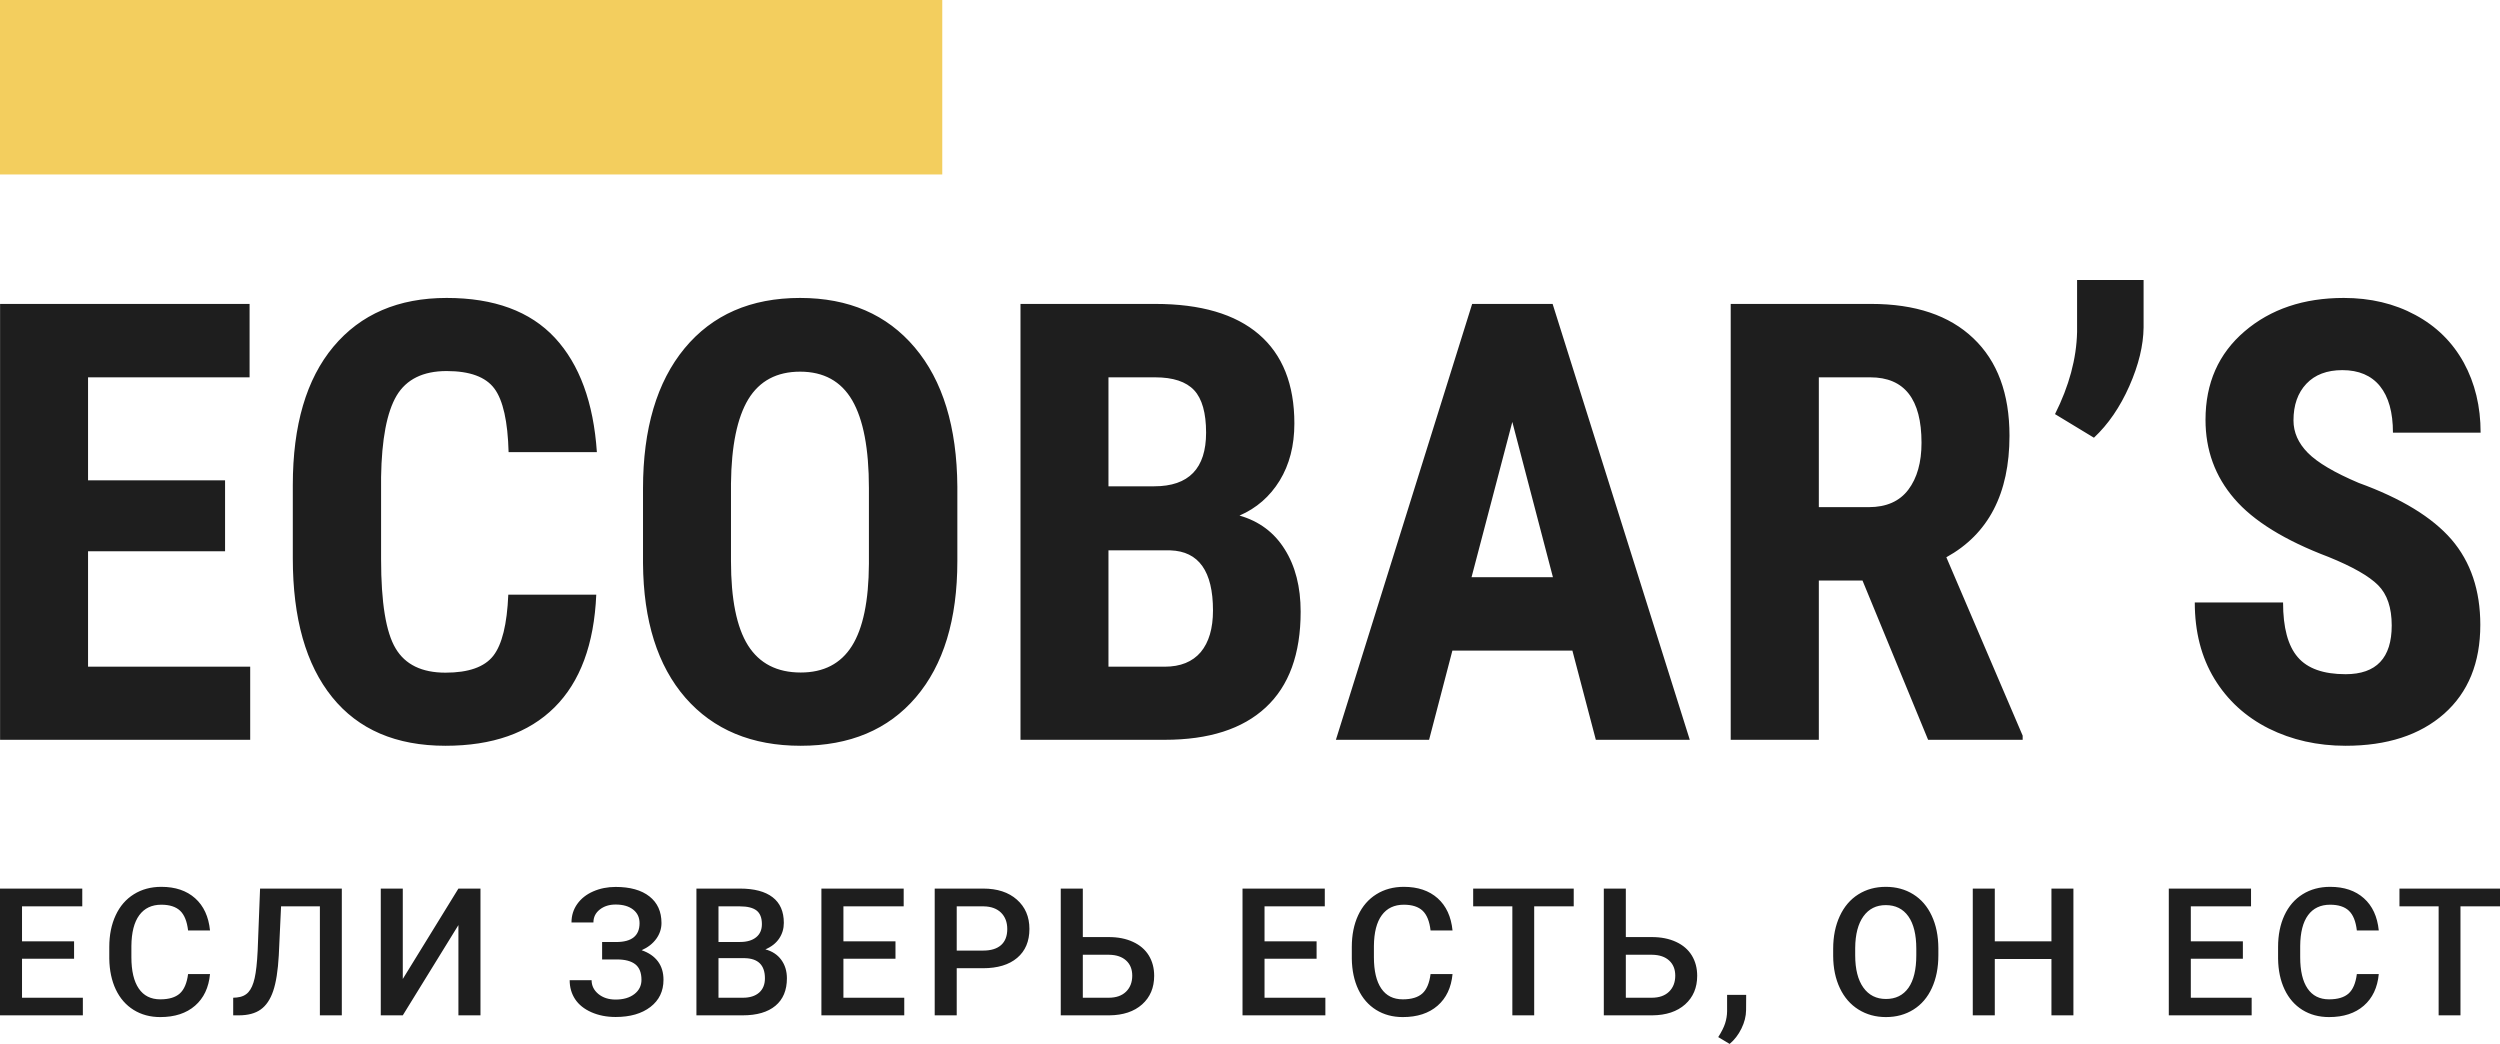
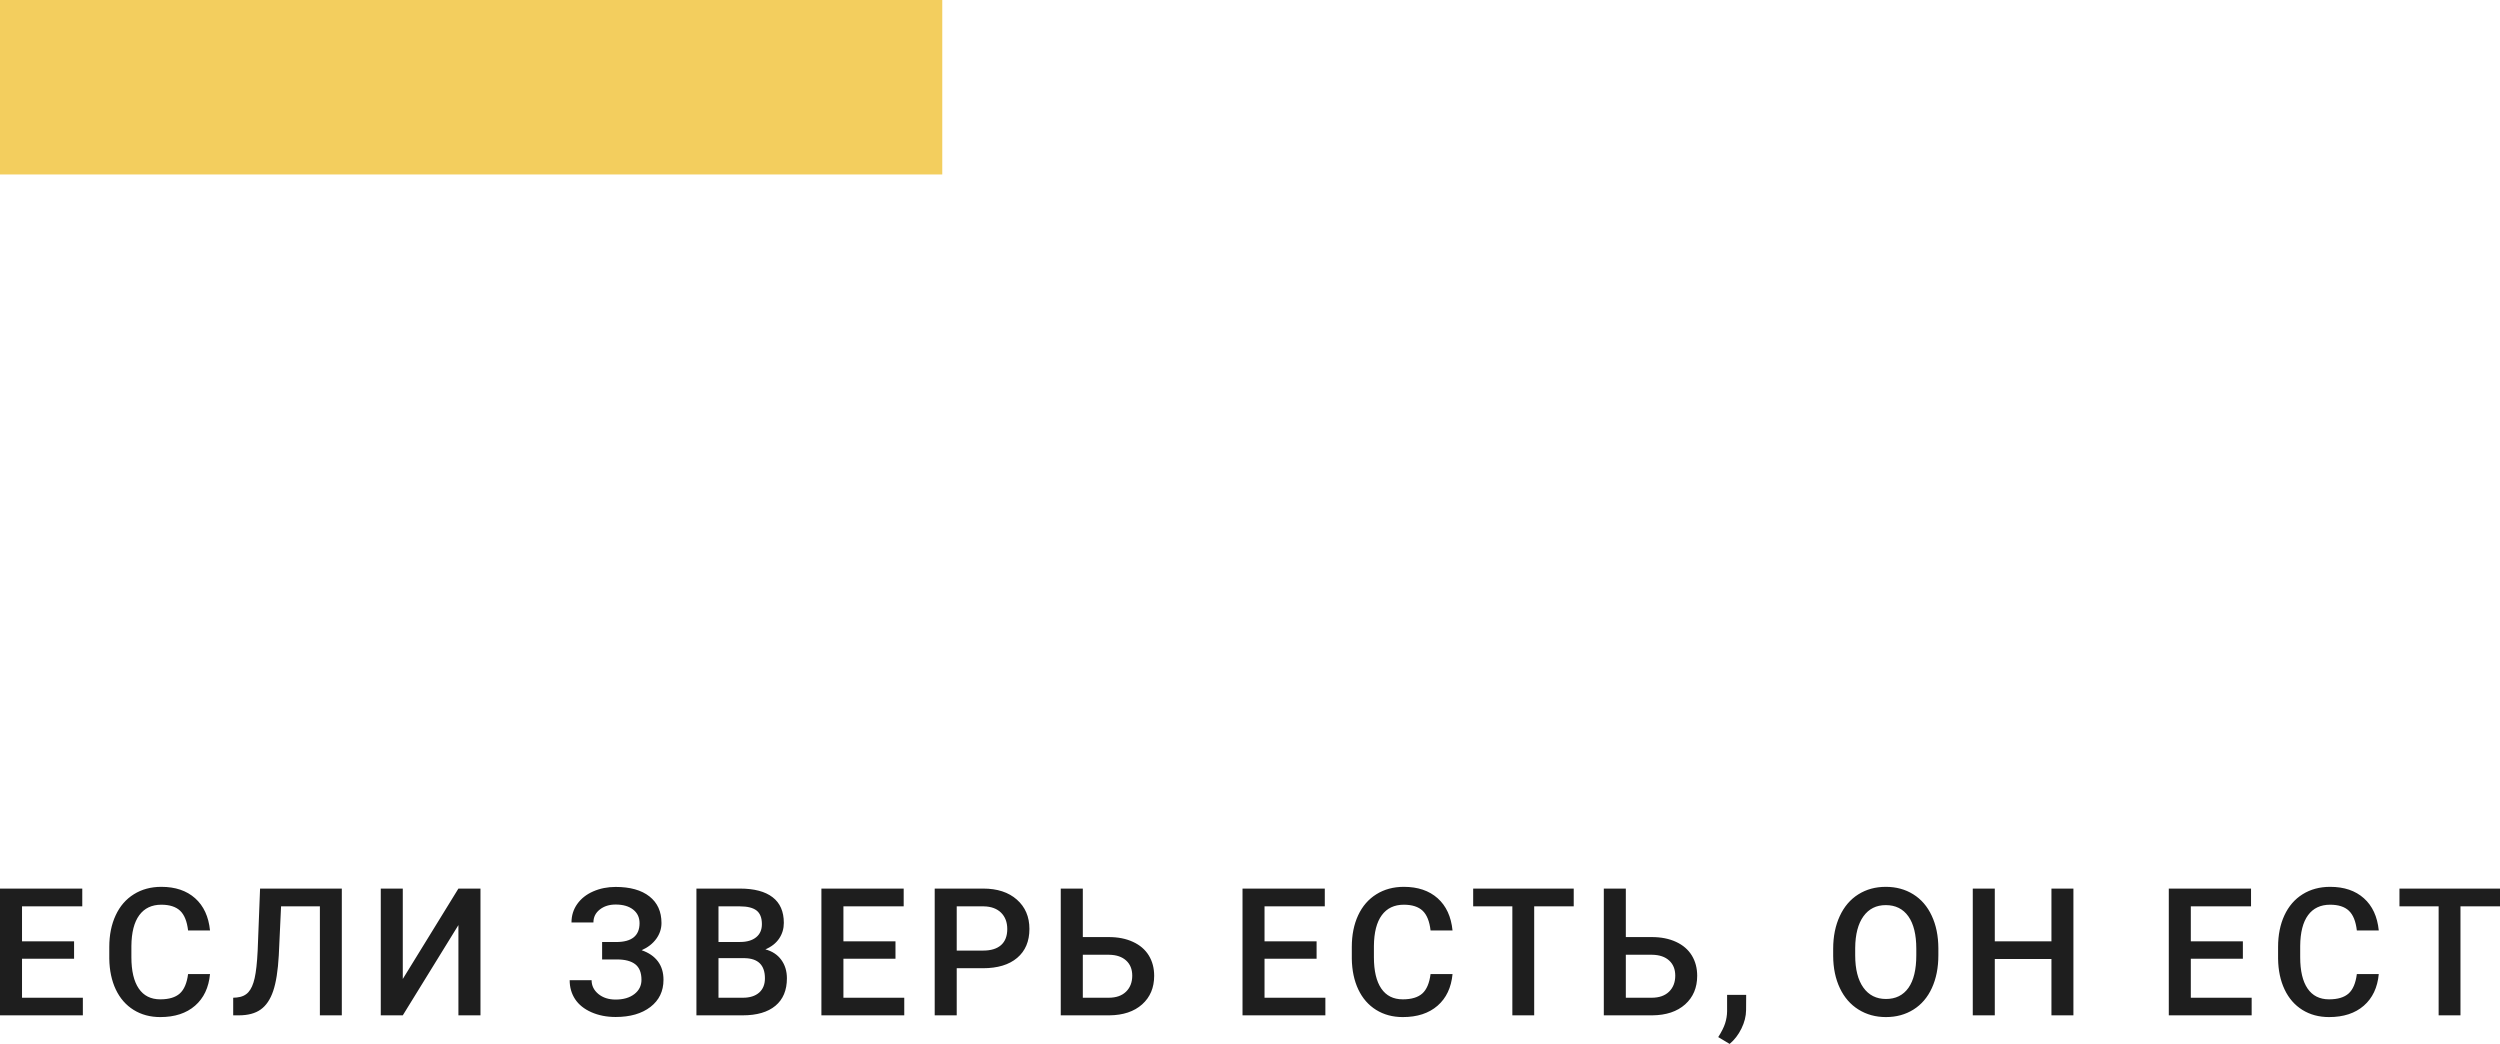
<svg xmlns="http://www.w3.org/2000/svg" viewBox="0 0 143.271 59.824" width="5000px" height="2087.788px" preserveAspectRatio="none">
  <defs />
  <style>.abTUYkkdPfillColor {fill:#F3CE5E;fill-opacity:1;}.companyName {fill:#1e1e1e;fill-opacity:1;}.shapeStroke-str {stroke:#1e1e1e;stroke-opacity:1;}.text {fill:#1e1e1e;fill-opacity:1;}</style>
  <g opacity="1" transform="rotate(0 0 16.047)">
    <svg width="142.16" height="26.693" x="0" y="16.047" version="1.1" preserveAspectRatio="none" viewBox="2.285 -30 161.855 30.391">
      <g transform="matrix(1 0 0 1 0 0)" class="companyName">
-         <path d="M16.97-16.93L16.97-12.30L8.03-12.30L8.03-4.77L18.61-4.77L18.61 0L2.29 0L2.29-28.44L18.57-28.44L18.57-23.65L8.03-23.65L8.03-16.93L16.97-16.93Z M35.45-9.47L41.19-9.47Q40.98-4.61 38.46-2.11Q35.94 0.39 31.35 0.39L31.35 0.39Q26.52 0.39 23.96-2.78Q21.39-5.96 21.39-11.84L21.39-11.84L21.39-16.62Q21.39-22.48 24.04-25.65Q26.70-28.83 31.43-28.83L31.43-28.83Q36.07-28.83 38.49-26.23Q40.90-23.63 41.23-18.77L41.23-18.77L35.47-18.77Q35.39-21.78 34.54-22.92Q33.69-24.06 31.43-24.06L31.43-24.06Q29.12-24.06 28.16-22.45Q27.21-20.84 27.15-17.15L27.15-17.15L27.15-11.78Q27.15-7.54 28.10-5.96Q29.04-4.38 31.35-4.38L31.35-4.38Q33.61-4.38 34.47-5.48Q35.33-6.58 35.45-9.47L35.45-9.47Z M64.75-16.52L64.75-11.66Q64.75-5.94 62.04-2.77Q59.34 0.39 54.53 0.39L54.53 0.39Q49.75 0.39 47.01-2.74Q44.28-5.88 44.24-11.52L44.24-11.52L44.24-16.39Q44.24-22.25 46.95-25.54Q49.67-28.83 54.49-28.83L54.49-28.83Q59.24-28.83 61.97-25.60Q64.71-22.36 64.75-16.52L64.75-16.52ZM58.98-11.48L58.98-16.43Q58.98-20.27 57.89-22.15Q56.80-24.02 54.49-24.02L54.49-24.02Q52.21-24.02 51.11-22.22Q50.02-20.41 49.98-16.72L49.98-16.72L49.98-11.66Q49.98-7.93 51.09-6.16Q52.21-4.39 54.53-4.39L54.53-4.39Q56.78-4.39 57.87-6.12Q58.96-7.85 58.98-11.48L58.98-11.48Z M78.28 0L68.87 0L68.87-28.44L77.66-28.44Q82.11-28.44 84.42-26.46Q86.74-24.47 86.74-20.64L86.74-20.64Q86.74-18.48 85.78-16.91Q84.82-15.35 83.16-14.63L83.16-14.63Q85.08-14.08 86.11-12.43Q87.15-10.78 87.15-8.36L87.15-8.36Q87.15-4.22 84.87-2.11Q82.60 0 78.28 0L78.28 0ZM78.65-12.36L74.61-12.36L74.61-4.77L78.28-4.77Q79.82-4.77 80.63-5.72Q81.43-6.68 81.43-8.44L81.43-8.44Q81.43-12.27 78.65-12.36L78.65-12.36ZM74.61-23.65L74.61-16.54L77.60-16.54Q80.98-16.54 80.98-20.04L80.98-20.04Q80.98-21.97 80.20-22.81Q79.41-23.65 77.66-23.65L77.66-23.65L74.61-23.65Z M106.41 0L104.88-5.82L97.05-5.82L95.53 0L89.45 0L98.34-28.44L103.59-28.44L112.54 0L106.41 0ZM100.96-20.74L98.30-10.61L103.61-10.61L100.96-20.74Z M128.09 0L123.81-10.39L120.96-10.39L120.96 0L115.21 0L115.21-28.44L124.38-28.44Q128.69-28.44 131.04-26.20Q133.40-23.96 133.40-19.84L133.40-19.84Q133.40-14.18 129.28-11.91L129.28-11.91L134.26-0.27L134.26 0L128.09 0ZM120.96-23.65L120.96-15.18L124.22-15.18Q125.94-15.18 126.80-16.32Q127.66-17.46 127.66-19.38L127.66-19.38Q127.66-23.65 124.32-23.65L124.32-23.65L120.96-23.65Z M138.91-19.71L138.91-19.71L136.37-21.25Q137.75-24.00 137.81-26.60L137.81-26.60L137.81-30L142.15-30L142.15-26.91Q142.13-25.14 141.22-23.08Q140.31-21.02 138.91-19.71Z M158.34-7.46L158.34-7.46Q158.34-9.20 157.45-10.09Q156.56-10.98 154.22-11.93L154.22-11.93Q149.94-13.55 148.07-15.73Q146.19-17.91 146.19-20.88L146.19-20.88Q146.19-24.47 148.74-26.65Q151.29-28.83 155.21-28.83L155.21-28.83Q157.83-28.83 159.88-27.72Q161.93-26.62 163.04-24.61Q164.14-22.60 164.14-20.04L164.14-20.04L158.42-20.04Q158.42-22.03 157.57-23.08Q156.72-24.12 155.12-24.12L155.12-24.12Q153.61-24.12 152.77-23.23Q151.93-22.34 151.93-20.84L151.93-20.84Q151.93-19.67 152.87-18.72Q153.81-17.77 156.19-16.76L156.19-16.76Q160.35-15.25 162.24-13.07Q164.12-10.88 164.12-7.50L164.12-7.50Q164.12-3.79 161.76-1.70Q159.39 0.39 155.33 0.39L155.33 0.39Q152.58 0.39 150.31-0.74Q148.05-1.88 146.77-3.98Q145.49-6.09 145.49-8.96L145.49-8.96L151.25-8.96Q151.25-6.50 152.21-5.39Q153.16-4.28 155.33-4.28L155.33-4.28Q158.34-4.28 158.34-7.46Z" />
-       </g>
+         </g>
    </svg>
  </g>
  <g opacity="1" transform="rotate(0 0 50.824)">
    <svg width="143.271" height="9" x="0" y="50.824" version="1.1" preserveAspectRatio="none" viewBox="2.891 -28.828 560.897 35.234">
      <g transform="matrix(1 0 0 1 0 0)" class="text">
        <path d="M19.51-16.60L19.51-12.70L7.83-12.70L7.83-3.95L21.48-3.95L21.48 0L2.89 0L2.89-28.44L21.35-28.44L21.35-24.45L7.83-24.45L7.83-16.60L19.51-16.60Z M45.09-9.26L50.01-9.26Q49.58-4.71 46.65-2.16Q43.72 0.39 38.85 0.39L38.85 0.39Q35.46 0.39 32.87-1.22Q30.28-2.83 28.87-5.80Q27.47-8.77 27.41-12.70L27.41-12.70L27.41-15.35Q27.41-19.38 28.84-22.44Q30.26-25.51 32.93-27.17Q35.59-28.83 39.09-28.83L39.09-28.83Q43.80-28.83 46.67-26.27Q49.54-23.71 50.01-19.04L50.01-19.04L45.09-19.04Q44.73-22.11 43.30-23.47Q41.86-24.82 39.09-24.82L39.09-24.82Q35.87-24.82 34.14-22.47Q32.41-20.12 32.37-15.57L32.37-15.57L32.37-13.05Q32.37-8.44 34.02-6.02Q35.67-3.59 38.85-3.59L38.85-3.59Q41.76-3.59 43.23-4.90Q44.69-6.21 45.09-9.26L45.09-9.26Z M61.24-28.44L79.58-28.44L79.58 0L74.66 0L74.66-24.45L65.95-24.45L65.44-13.46Q65.15-8.30 64.18-5.46Q63.22-2.62 61.38-1.31Q59.55 0 56.46 0L56.46 0L55.21 0L55.21-3.95L55.99-4.00Q57.69-4.16 58.62-5.20Q59.55-6.23 60.02-8.33Q60.50-10.43 60.70-14.51L60.70-14.51L61.24-28.44Z M93.26-8.16L105.74-28.44L110.69-28.44L110.69 0L105.74 0L105.74-20.25L93.26 0L88.32 0L88.32-28.44L93.26-28.44L93.26-8.16Z M146.38-20.68L146.38-20.68Q146.38-22.60 144.94-23.73Q143.49-24.86 141.01-24.86L141.01-24.86Q138.88-24.86 137.46-23.74Q136.03-22.62 136.03-20.84L136.03-20.84L131.11-20.84Q131.11-23.16 132.40-24.98Q133.69-26.80 135.97-27.80Q138.26-28.81 141.01-28.81L141.01-28.81Q145.89-28.81 148.60-26.68Q151.30-24.55 151.30-20.72L151.30-20.72Q151.30-18.79 150.13-17.17Q148.96-15.55 146.85-14.61L146.85-14.61Q149.23-13.79 150.49-12.12Q151.75-10.45 151.75-7.97L151.75-7.97Q151.75-4.14 148.82-1.88Q145.89 0.37 141.01 0.37L141.01 0.37Q138.00 0.37 135.57-0.70Q133.14-1.78 131.92-3.63Q130.70-5.49 130.70-7.89L130.70-7.89L135.62-7.89Q135.62-6.05 137.14-4.79Q138.67-3.54 141.01-3.54L141.01-3.54Q143.63-3.54 145.22-4.77Q146.81-6.00 146.81-7.97L146.81-7.97Q146.81-10.37 145.42-11.46Q144.02-12.54 141.32-12.54L141.32-12.54L137.98-12.54L137.98-16.45L141.15-16.45Q146.38-16.45 146.38-20.68Z M169.51 0L159.14 0L159.14-28.44L168.89-28.44Q173.71-28.44 176.23-26.50Q178.75-24.57 178.75-20.74L178.75-20.74Q178.75-18.79 177.70-17.23Q176.64-15.66 174.61-14.80L174.61-14.80Q176.92-14.18 178.18-12.45Q179.44-10.72 179.44-8.30L179.44-8.30Q179.44-4.30 176.87-2.15Q174.30 0 169.51 0L169.51 0ZM169.98-12.83L164.09-12.83L164.09-3.95L169.57-3.95Q171.90-3.95 173.21-5.10Q174.51-6.25 174.51-8.30L174.51-8.30Q174.51-12.73 169.98-12.83L169.98-12.83ZM164.09-24.45L164.09-16.46L168.93-16.46Q171.23-16.46 172.53-17.51Q173.83-18.55 173.83-20.47L173.83-20.47Q173.83-22.58 172.63-23.52Q171.43-24.45 168.89-24.45L168.89-24.45L164.09-24.45Z M203.80-16.60L203.80-12.70L192.12-12.70L192.12-3.95L205.77-3.95L205.77 0L187.18 0L187.18-28.44L205.64-28.44L205.64-24.45L192.12-24.45L192.12-16.60L203.80-16.60Z M223.42-10.57L217.54-10.57L217.54 0L212.60 0L212.60-28.44L223.47-28.44Q228.24-28.44 231.04-25.96Q233.85-23.48 233.85-19.39L233.85-19.39Q233.85-15.21 231.10-12.89Q228.36-10.57 223.42-10.57L223.42-10.57ZM217.54-24.45L217.54-14.53L223.47-14.53Q226.11-14.53 227.50-15.77Q228.88-17.01 228.88-19.36L228.88-19.36Q228.88-21.66 227.48-23.04Q226.07-24.41 223.61-24.45L223.61-24.45L217.54-24.45Z M245.83-28.44L245.83-17.56L251.65-17.56Q254.77-17.56 257.09-16.48Q259.42-15.41 260.63-13.44Q261.84-11.46 261.84-8.87L261.84-8.87Q261.84-4.88 259.14-2.46Q256.43-0.04 251.76 0L251.76 0L240.88 0L240.88-28.44L245.83-28.44ZM251.76-13.59L245.83-13.59L245.83-3.95L251.63-3.95Q254.13-3.95 255.52-5.30Q256.92-6.66 256.92-8.91L256.92-8.91Q256.92-11.05 255.55-12.30Q254.18-13.55 251.76-13.59L251.76-13.59Z M298.28-16.60L298.28-12.70L286.60-12.70L286.60-3.95L300.25-3.95L300.25 0L281.66 0L281.66-28.44L300.12-28.44L300.12-24.45L286.60-24.45L286.60-16.60L298.28-16.60Z M323.85-9.26L328.78-9.26Q328.35-4.71 325.42-2.16Q322.49 0.39 317.62 0.39L317.62 0.39Q314.23 0.39 311.64-1.22Q309.05-2.83 307.64-5.80Q306.24-8.77 306.18-12.70L306.18-12.70L306.18-15.35Q306.18-19.38 307.60-22.44Q309.03-25.51 311.70-27.17Q314.36-28.83 317.86-28.83L317.86-28.83Q322.56-28.83 325.44-26.27Q328.31-23.71 328.78-19.04L328.78-19.04L323.85-19.04Q323.50-22.11 322.07-23.47Q320.63-24.82 317.86-24.82L317.86-24.82Q314.64-24.82 312.91-22.47Q311.18-20.12 311.14-15.57L311.14-15.57L311.14-13.05Q311.14-8.44 312.79-6.02Q314.44-3.59 317.62-3.59L317.62-3.59Q320.53-3.59 322.00-4.90Q323.46-6.21 323.85-9.26L323.85-9.26Z M355.97-28.44L355.97-24.45L347.10-24.45L347.10 0L342.20 0L342.20-24.45L333.41-24.45L333.41-28.44L355.97-28.44Z M367.66-28.44L367.66-17.56L373.48-17.56Q376.60-17.56 378.93-16.48Q381.25-15.41 382.46-13.44Q383.67-11.46 383.67-8.87L383.67-8.87Q383.67-4.88 380.97-2.46Q378.26-0.04 373.59 0L373.59 0L362.72 0L362.72-28.44L367.66-28.44ZM373.59-13.59L367.66-13.59L367.66-3.95L373.46-3.95Q375.96-3.95 377.35-5.30Q378.75-6.66 378.75-8.91L378.75-8.91Q378.75-11.05 377.38-12.30Q376.02-13.55 373.59-13.59L373.59-13.59Z M390.95 6.41L390.95 6.41L388.39 4.88Q389.52 3.11 389.94 1.79Q390.36 0.47 390.38-0.90L390.38-0.90L390.38-4.59L394.66-4.59L394.64-1.17Q394.62 0.90 393.59 2.98Q392.57 5.06 390.95 6.41Z M437.78-15.06L437.78-13.48Q437.78-9.30 436.33-6.14Q434.89-2.99 432.20-1.30Q429.51 0.39 426.02 0.39L426.02 0.39Q422.56 0.39 419.86-1.30Q417.15-2.99 415.68-6.11Q414.20-9.24 414.18-13.32L414.18-13.32L414.18-14.92Q414.18-19.08 415.66-22.27Q417.13-25.45 419.82-27.14Q422.50-28.83 425.98-28.83Q429.46-28.83 432.14-27.16Q434.83-25.49 436.29-22.35Q437.76-19.22 437.78-15.06L437.78-15.06ZM432.83-13.48L432.83-14.96Q432.83-19.69 431.05-22.21Q429.26-24.73 425.98-24.73L425.98-24.73Q422.78-24.73 420.97-22.22Q419.16-19.71 419.12-15.12L419.12-15.12L419.12-13.48Q419.12-8.79 420.95-6.23Q422.78-3.67 426.02-3.67L426.02-3.67Q429.30-3.67 431.07-6.17Q432.83-8.67 432.83-13.48L432.83-13.48Z M468.08-28.44L468.08 0L463.15 0L463.15-12.64L450.44-12.64L450.44 0L445.50 0L445.50-28.44L450.44-28.44L450.44-16.60L463.15-16.60L463.15-28.44L468.08-28.44Z M506.10-16.60L506.10-12.70L494.42-12.70L494.42-3.95L508.07-3.95L508.07 0L489.48 0L489.48-28.44L507.93-28.44L507.93-24.45L494.42-24.45L494.42-16.60L506.10-16.60Z M531.67-9.26L536.59-9.26Q536.16-4.71 533.23-2.16Q530.30 0.39 525.44 0.39L525.44 0.39Q522.04 0.39 519.45-1.22Q516.87-2.83 515.46-5.80Q514.05-8.77 514.00-12.70L514.00-12.70L514.00-15.35Q514.00-19.38 515.42-22.44Q516.85-25.51 519.51-27.17Q522.18-28.83 525.68-28.83L525.68-28.83Q530.38-28.83 533.25-26.27Q536.12-23.71 536.59-19.04L536.59-19.04L531.67-19.04Q531.32-22.11 529.88-23.47Q528.45-24.82 525.68-24.82L525.68-24.82Q522.45-24.82 520.72-22.47Q519.00-20.12 518.96-15.57L518.96-15.57L518.96-13.05Q518.96-8.44 520.61-6.02Q522.26-3.59 525.44-3.59L525.44-3.59Q528.35-3.59 529.82-4.90Q531.28-6.21 531.67-9.26L531.67-9.26Z M563.79-28.44L563.79-24.45L554.92-24.45L554.92 0L550.02 0L550.02-24.45L541.23-24.45L541.23-28.44L563.79-28.44Z" />
      </g>
    </svg>
  </g>
  <g opacity="1" transform="rotate(0 0 0)">
    <svg width="54" height="10" x="0" y="0" version="1.1" preserveAspectRatio="none" viewBox="0 0 54 10">
      <rect x="0" y="0" width="54" height="10" class="abTUYkkdPfillColor shapeStroke-str" style="stroke-width:0;" rx="0%" ry="0%" />
    </svg>
  </g>
</svg>